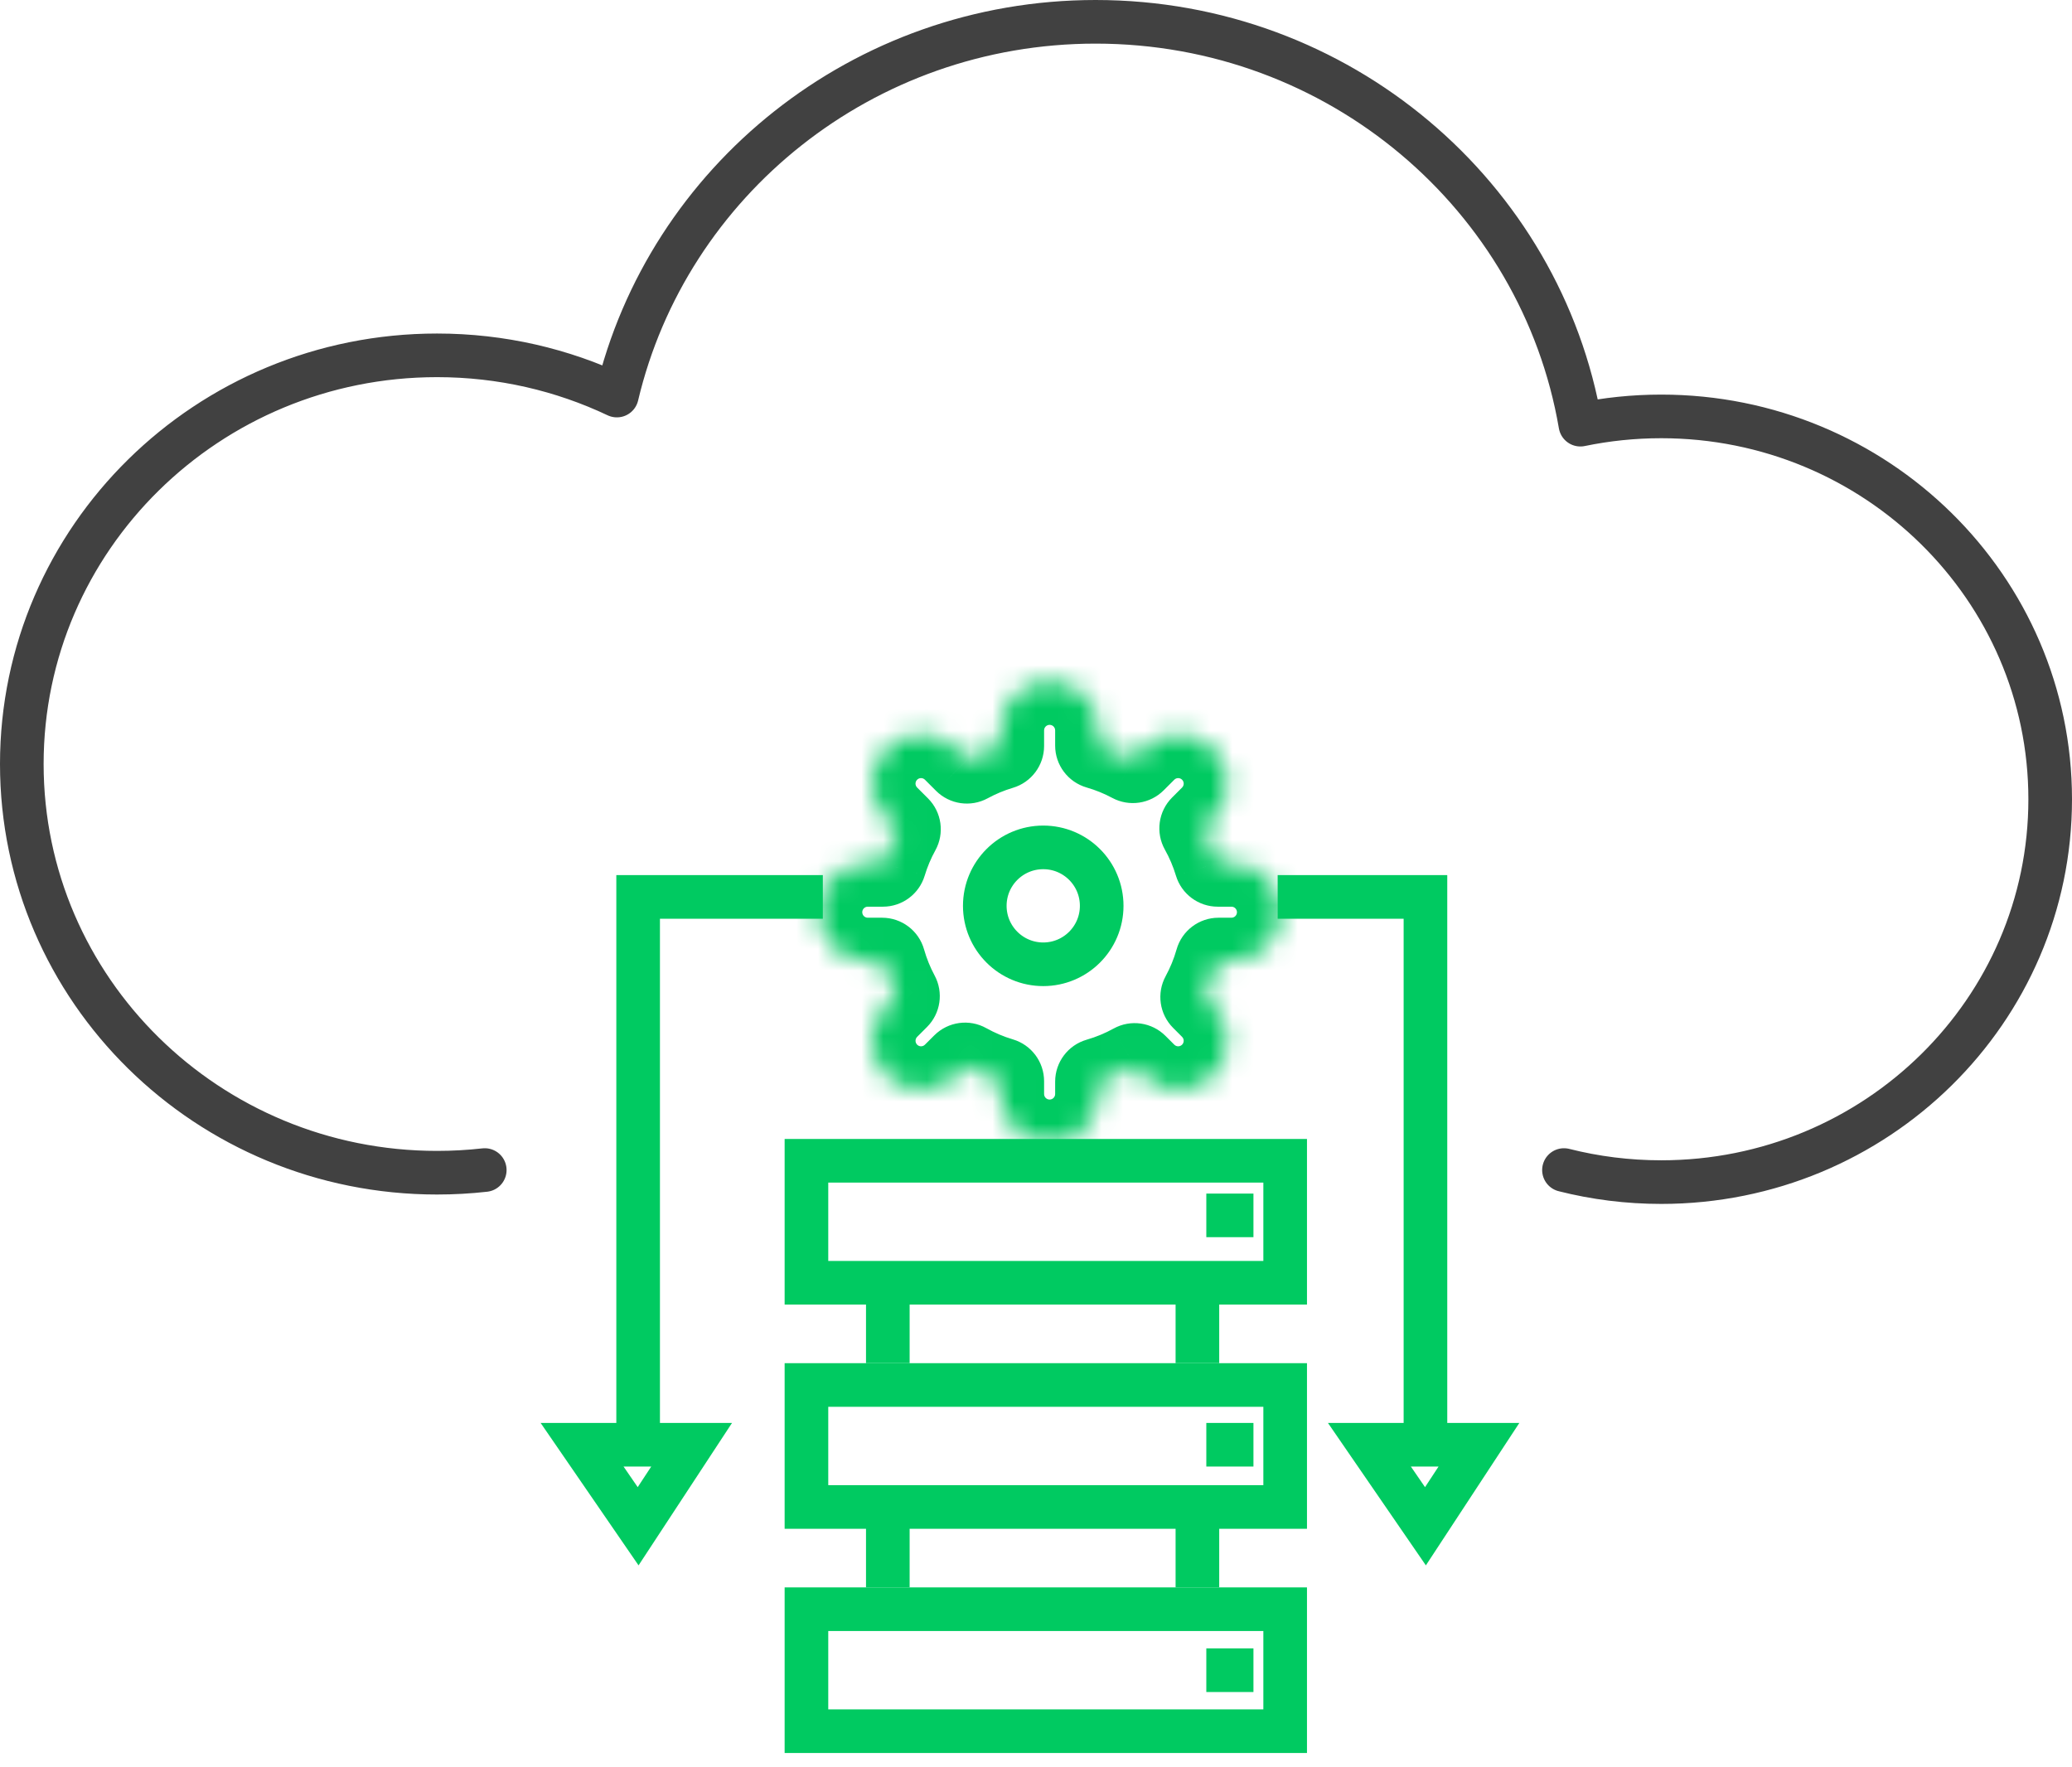
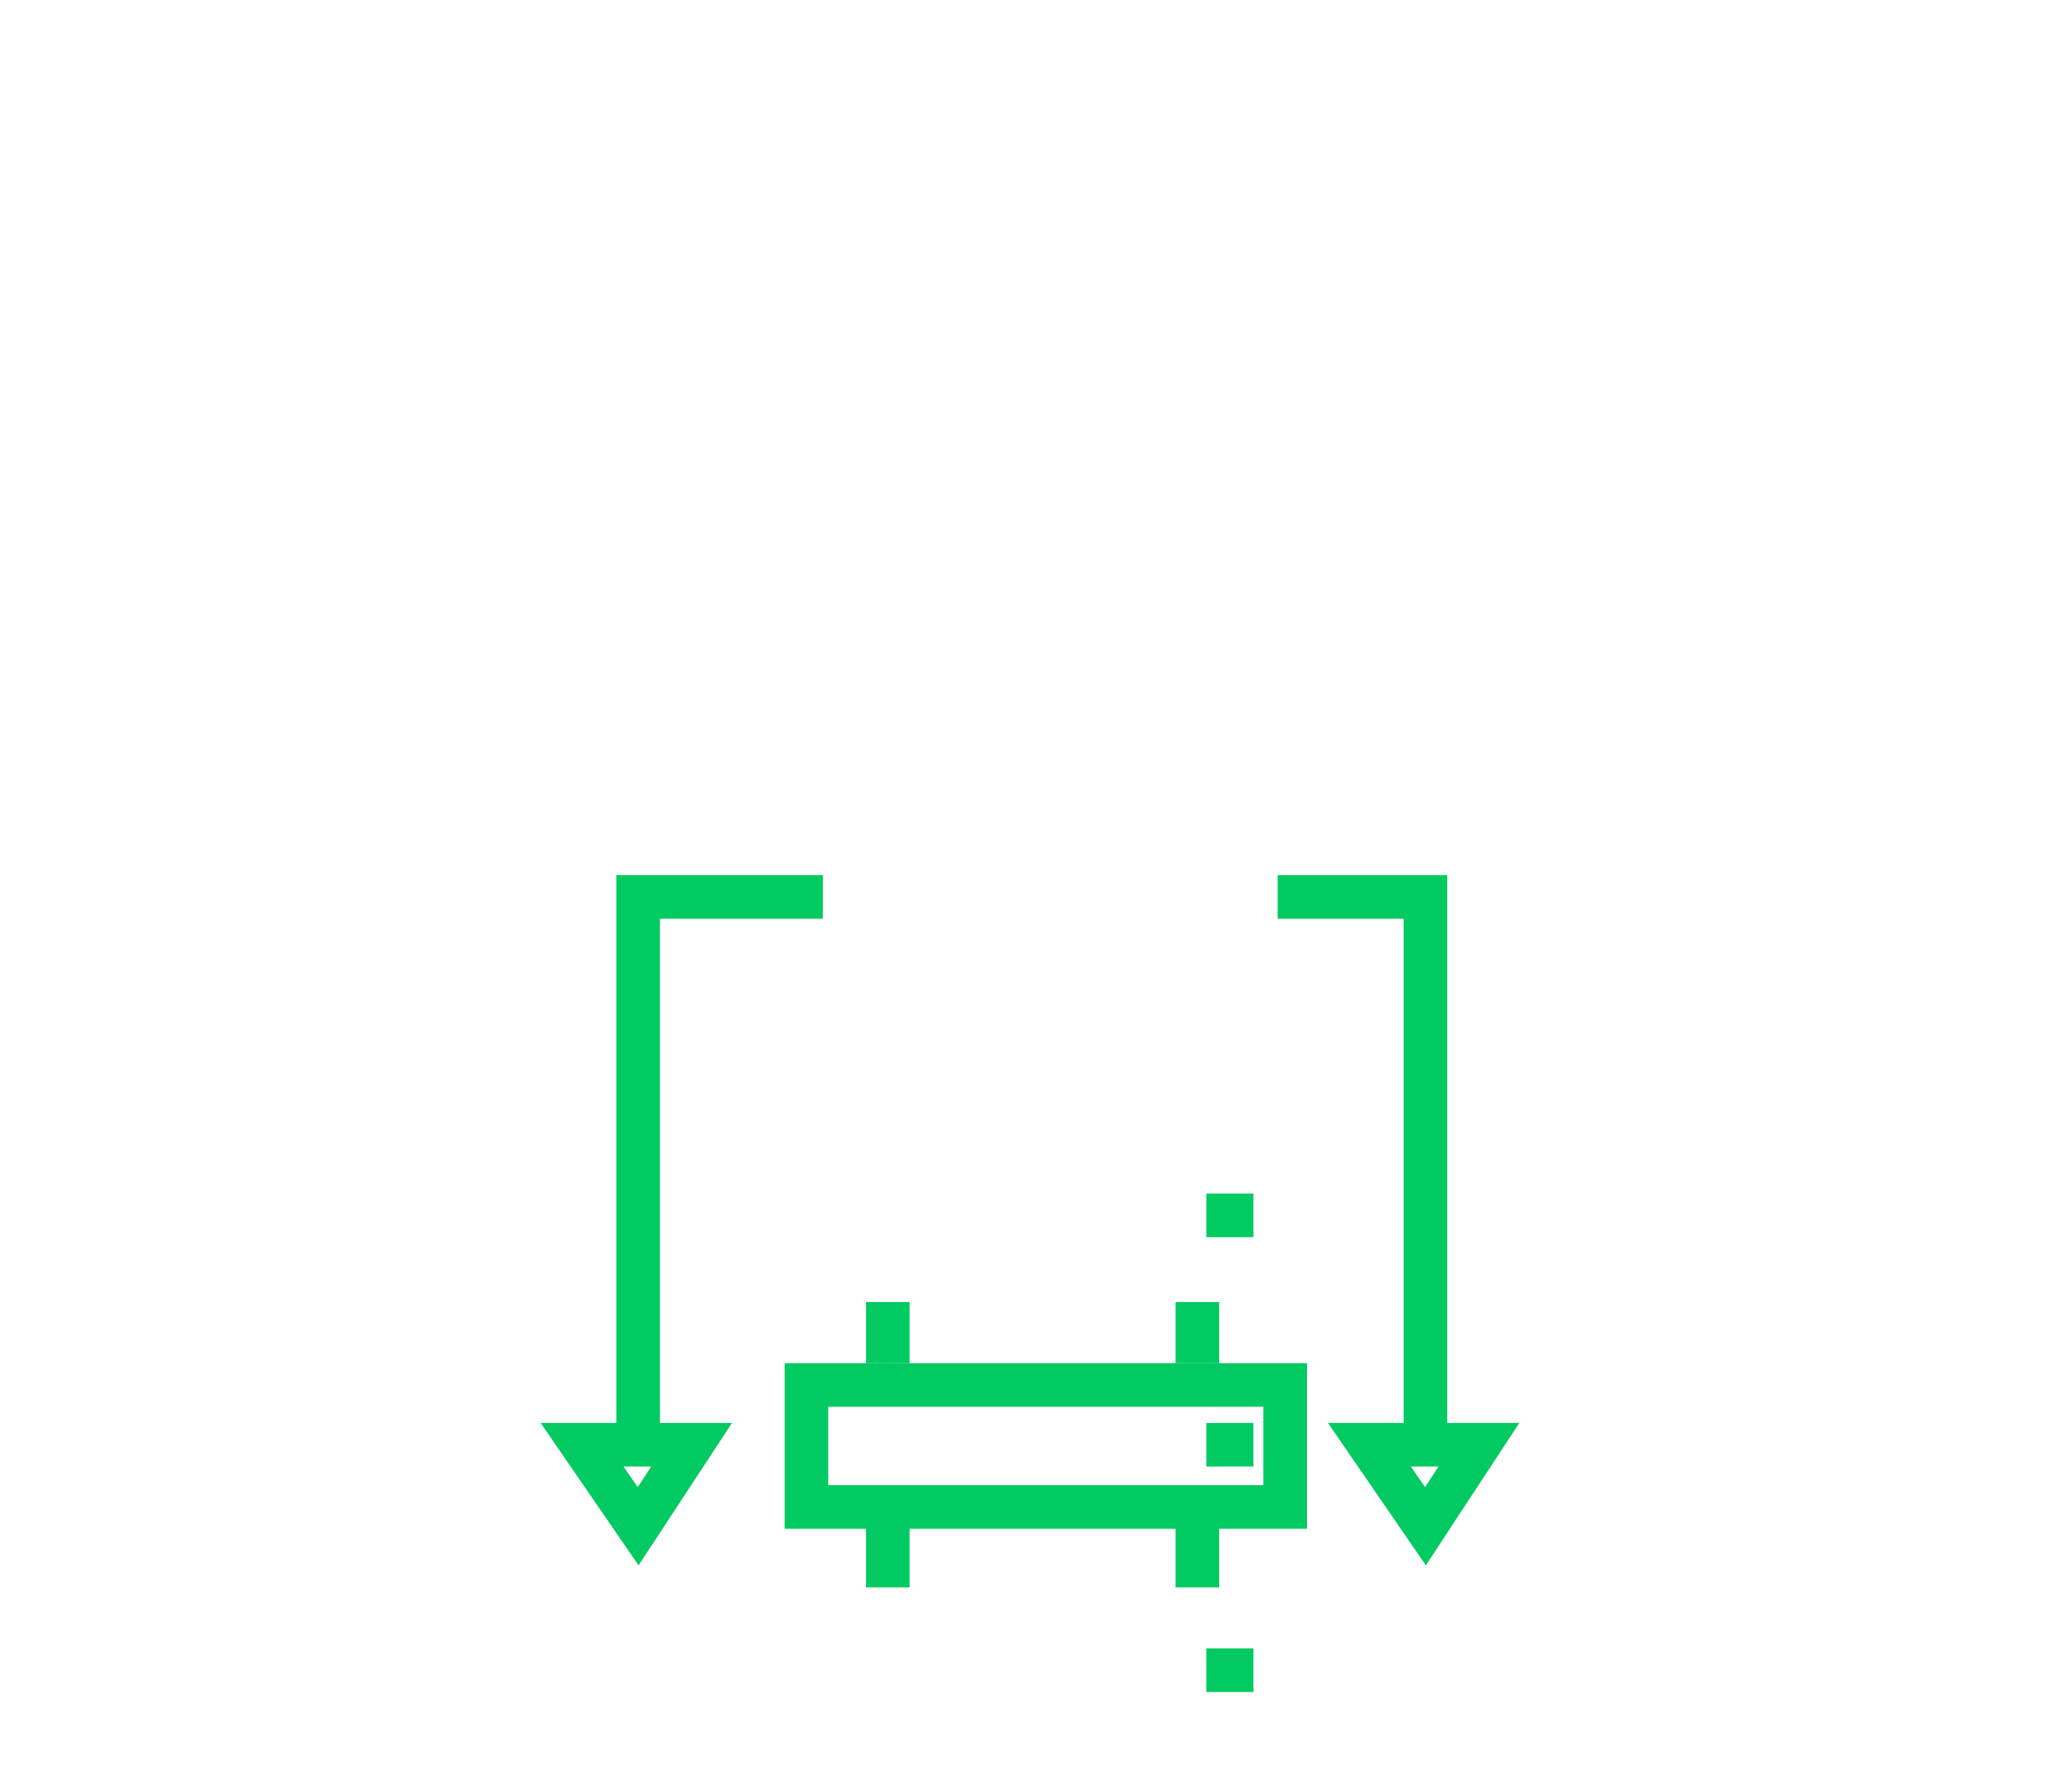
<svg xmlns="http://www.w3.org/2000/svg" width="95" height="81" viewBox="0 0 95 81" fill="none">
-   <path d="M22.226 53.646C21.508 53.727 20.778 53.768 20.038 53.768C9.523 53.768 1 45.379 1 35.03C1 24.681 9.523 16.292 20.038 16.292C22.991 16.292 25.788 16.954 28.283 18.136C30.605 8.316 39.552 1 50.235 1C61.398 1 70.665 8.987 72.46 19.471C73.655 19.223 74.895 19.092 76.166 19.092C86.015 19.092 94 26.951 94 36.646C94 46.34 86.015 54.199 76.166 54.199C74.626 54.199 73.132 54.007 71.707 53.646" stroke="#414141" stroke-width="2" stroke-linecap="round" stroke-linejoin="round" />
  <mask id="path-2-inside-1_3112_2254" fill="white">
    <path fill-rule="evenodd" clip-rule="evenodd" d="M45.871 33.487C45.871 32.242 46.88 31.234 48.124 31.234C49.369 31.234 50.378 32.242 50.378 33.487V34.185C50.925 34.343 51.448 34.557 51.941 34.821L52.426 34.335C53.306 33.456 54.733 33.456 55.613 34.335C56.492 35.215 56.492 36.642 55.613 37.522L55.155 37.979C55.435 38.479 55.663 39.012 55.831 39.571H56.461C57.706 39.571 58.714 40.579 58.714 41.824C58.714 43.068 57.706 44.077 56.461 44.077H55.869C55.706 44.651 55.481 45.2 55.201 45.714L55.612 46.126C56.492 47.005 56.492 48.432 55.612 49.312C54.733 50.192 53.306 50.192 52.426 49.312L52.024 48.91C51.507 49.195 50.956 49.425 50.378 49.591V50.16C50.378 51.405 49.369 52.414 48.124 52.414C46.88 52.414 45.871 51.405 45.871 50.16V49.572C45.301 49.403 44.757 49.172 44.248 48.887L43.823 49.312C42.943 50.192 41.516 50.192 40.636 49.312C39.756 48.432 39.756 47.005 40.636 46.125L41.089 45.672C40.82 45.17 40.602 44.636 40.444 44.077H39.788C38.543 44.077 37.534 43.068 37.534 41.824C37.534 40.579 38.543 39.571 39.788 39.571H40.482C40.646 39.027 40.865 38.508 41.135 38.021L40.636 37.522C39.756 36.642 39.756 35.215 40.636 34.336C41.516 33.456 42.943 33.456 43.822 34.336L44.331 34.844C44.816 34.579 45.332 34.364 45.871 34.204V33.487Z" />
  </mask>
-   <path d="M50.378 34.185H48.378C48.378 35.077 48.968 35.86 49.825 36.107L50.378 34.185ZM51.941 34.821L50.995 36.583C51.772 37 52.731 36.859 53.355 36.235L51.941 34.821ZM52.426 34.335L51.012 32.921L51.012 32.921L52.426 34.335ZM55.613 34.335L57.027 32.921L57.027 32.921L55.613 34.335ZM55.613 37.522L57.027 38.936L57.027 38.936L55.613 37.522ZM55.155 37.979L53.741 36.565C53.108 37.198 52.973 38.175 53.41 38.956L55.155 37.979ZM55.831 39.571L53.916 40.148C54.171 40.992 54.949 41.571 55.831 41.571V39.571ZM55.869 44.077V42.077C54.974 42.077 54.188 42.671 53.945 43.532L55.869 44.077ZM55.201 45.714L53.444 44.758C53.021 45.537 53.16 46.501 53.787 47.128L55.201 45.714ZM55.612 46.126L54.198 47.54L54.198 47.54L55.612 46.126ZM52.426 49.312L51.012 50.726L51.012 50.726L52.426 49.312ZM52.024 48.91L53.438 47.496C52.808 46.866 51.837 46.728 51.057 47.159L52.024 48.91ZM50.378 49.591L49.825 47.669C48.968 47.916 48.378 48.7 48.378 49.591H50.378ZM45.871 49.572H47.871C47.871 48.687 47.289 47.907 46.441 47.655L45.871 49.572ZM44.248 48.887L45.224 47.142C44.443 46.704 43.467 46.84 42.834 47.473L44.248 48.887ZM43.823 49.312L45.237 50.726L43.823 49.312ZM40.636 49.312L42.05 47.898L42.05 47.898L40.636 49.312ZM40.636 46.125L42.05 47.54L40.636 46.125ZM41.089 45.672L42.504 47.086C43.127 46.463 43.269 45.504 42.852 44.727L41.089 45.672ZM40.444 44.077L42.368 43.532C42.125 42.671 41.339 42.077 40.444 42.077V44.077ZM37.534 41.824H35.534H37.534ZM40.482 39.571V41.571C41.364 41.571 42.142 40.992 42.397 40.148L40.482 39.571ZM41.135 38.021L42.886 38.987C43.316 38.207 43.179 37.236 42.549 36.606L41.135 38.021ZM40.636 37.522L42.05 36.108L42.05 36.108L40.636 37.522ZM40.636 34.336L39.222 32.921L39.222 32.921L40.636 34.336ZM43.822 34.336L42.408 35.75L43.822 34.336ZM44.331 34.844L42.916 36.258C43.543 36.885 44.508 37.024 45.287 36.6L44.331 34.844ZM45.871 34.204L46.441 36.121C47.289 35.869 47.871 35.089 47.871 34.204H45.871ZM48.124 29.234C45.776 29.234 43.871 31.138 43.871 33.487H47.871C47.871 33.347 47.985 33.234 48.124 33.234V29.234ZM52.378 33.487C52.378 31.138 50.474 29.234 48.124 29.234V33.234C48.264 33.234 48.378 33.347 48.378 33.487H52.378ZM52.378 34.185V33.487H48.378V34.185H52.378ZM49.825 36.107C50.234 36.225 50.626 36.385 50.995 36.583L52.886 33.059C52.271 32.728 51.616 32.46 50.931 32.263L49.825 36.107ZM51.012 32.921L50.526 33.407L53.355 36.235L53.84 35.75L51.012 32.921ZM57.027 32.921C55.366 31.26 52.673 31.26 51.012 32.921L53.84 35.75C53.939 35.651 54.099 35.651 54.198 35.75L57.027 32.921ZM57.027 38.936C58.688 37.275 58.688 34.582 57.027 32.921L54.198 35.75C54.297 35.849 54.297 36.009 54.198 36.108L57.027 38.936ZM56.569 39.394L57.027 38.936L54.198 36.108L53.741 36.565L56.569 39.394ZM53.41 38.956C53.62 39.331 53.79 39.73 53.916 40.148L57.746 38.993C57.535 38.294 57.25 37.627 56.901 37.002L53.41 38.956ZM56.461 37.571H55.831V41.571H56.461V37.571ZM60.714 41.824C60.714 39.475 58.81 37.571 56.461 37.571V41.571C56.601 41.571 56.714 41.684 56.714 41.824H60.714ZM56.461 46.077C58.81 46.077 60.714 44.173 60.714 41.824H56.714C56.714 41.964 56.601 42.077 56.461 42.077V46.077ZM55.869 46.077H56.461V42.077H55.869V46.077ZM53.945 43.532C53.823 43.962 53.654 44.372 53.444 44.758L56.958 46.67C57.308 46.027 57.59 45.341 57.793 44.622L53.945 43.532ZM57.027 44.711L56.615 44.3L53.787 47.128L54.198 47.54L57.027 44.711ZM57.027 50.726C58.688 49.065 58.688 46.372 57.027 44.711L54.198 47.54C54.297 47.639 54.297 47.799 54.198 47.898L57.027 50.726ZM51.012 50.726C52.673 52.387 55.366 52.387 57.027 50.726L54.198 47.898C54.099 47.997 53.939 47.997 53.84 47.898L51.012 50.726ZM50.61 50.324L51.012 50.726L53.84 47.898L53.438 47.496L50.61 50.324ZM51.057 47.159C50.67 47.373 50.257 47.545 49.825 47.669L50.931 51.513C51.655 51.305 52.344 51.017 52.99 50.661L51.057 47.159ZM52.378 50.16V49.591H48.378V50.16H52.378ZM48.124 54.414C50.474 54.414 52.378 52.509 52.378 50.16H48.378C48.378 50.3 48.264 50.414 48.124 50.414V54.414ZM43.871 50.16C43.871 52.509 45.776 54.414 48.124 54.414V50.414C47.985 50.414 47.871 50.3 47.871 50.16H43.871ZM43.871 49.572V50.16H47.871V49.572H43.871ZM46.441 47.655C46.014 47.529 45.607 47.355 45.224 47.142L43.271 50.632C43.908 50.989 44.588 51.278 45.302 51.49L46.441 47.655ZM45.237 50.726L45.662 50.301L42.834 47.473L42.408 47.898L45.237 50.726ZM39.222 50.726C40.883 52.387 43.576 52.387 45.237 50.726L42.408 47.898C42.309 47.997 42.149 47.997 42.05 47.898L39.222 50.726ZM39.222 44.711C37.561 46.372 37.561 49.065 39.222 50.726L42.05 47.898C41.952 47.799 41.952 47.639 42.05 47.54L39.222 44.711ZM39.675 44.258L39.222 44.711L42.05 47.54L42.504 47.086L39.675 44.258ZM42.852 44.727C42.65 44.35 42.487 43.95 42.368 43.532L38.52 44.622C38.718 45.322 38.99 45.99 39.327 46.618L42.852 44.727ZM39.788 46.077H40.444V42.077H39.788V46.077ZM35.534 41.824C35.534 44.173 37.439 46.077 39.788 46.077V42.077C39.648 42.077 39.534 41.964 39.534 41.824H35.534ZM39.788 37.571C37.439 37.571 35.534 39.475 35.534 41.824H39.534C39.534 41.684 39.648 41.571 39.788 41.571V37.571ZM40.482 37.571H39.788V41.571H40.482V37.571ZM42.397 40.148C42.519 39.742 42.684 39.353 42.886 38.987L39.384 37.054C39.047 37.664 38.772 38.313 38.567 38.993L42.397 40.148ZM39.222 38.936L39.721 39.435L42.549 36.606L42.05 36.108L39.222 38.936ZM39.222 32.921C37.561 34.582 37.561 37.275 39.222 38.936L42.05 36.108C41.951 36.009 41.951 35.849 42.05 35.75L39.222 32.921ZM45.237 32.921C43.576 31.26 40.883 31.26 39.222 32.921L42.05 35.75C42.149 35.651 42.309 35.651 42.408 35.75L45.237 32.921ZM45.745 33.429L45.237 32.921L42.408 35.75L42.916 36.258L45.745 33.429ZM45.287 36.6C45.651 36.402 46.037 36.241 46.441 36.121L45.302 32.286C44.627 32.487 43.981 32.757 43.374 33.087L45.287 36.6ZM43.871 33.487V34.204H47.871V33.487H43.871Z" fill="#00CA61" mask="url(#path-2-inside-1_3112_2254)" />
-   <path d="M50.512 41.532C50.512 43.012 49.312 44.212 47.832 44.212C46.352 44.212 45.152 43.012 45.152 41.532C45.152 40.051 46.352 38.852 47.832 38.852C49.312 38.852 50.512 40.051 50.512 41.532Z" stroke="#00CA61" stroke-width="2" />
-   <rect x="36.975" y="53.221" width="21.949" height="5.593" stroke="#00CA61" stroke-width="2" />
  <rect x="36.975" y="63.501" width="21.949" height="5.593" stroke="#00CA61" stroke-width="2" />
-   <rect x="36.975" y="73.781" width="21.949" height="5.593" stroke="#00CA61" stroke-width="2" />
  <path d="M40.706 59.697V62.501M40.706 69.978V72.782M54.9 59.697V62.501M54.9 69.978V72.782M55.309 55.725H57.47M55.309 66.24H57.47M55.309 76.578H57.47M37.727 41.123H29.258V66.24M29.258 66.24H31.711L29.258 69.978L26.688 66.24H29.258ZM65.356 66.24V41.123H58.58M65.356 66.24H67.809L65.356 69.978L62.786 66.24H65.356Z" stroke="#00CA61" stroke-width="2" />
</svg>